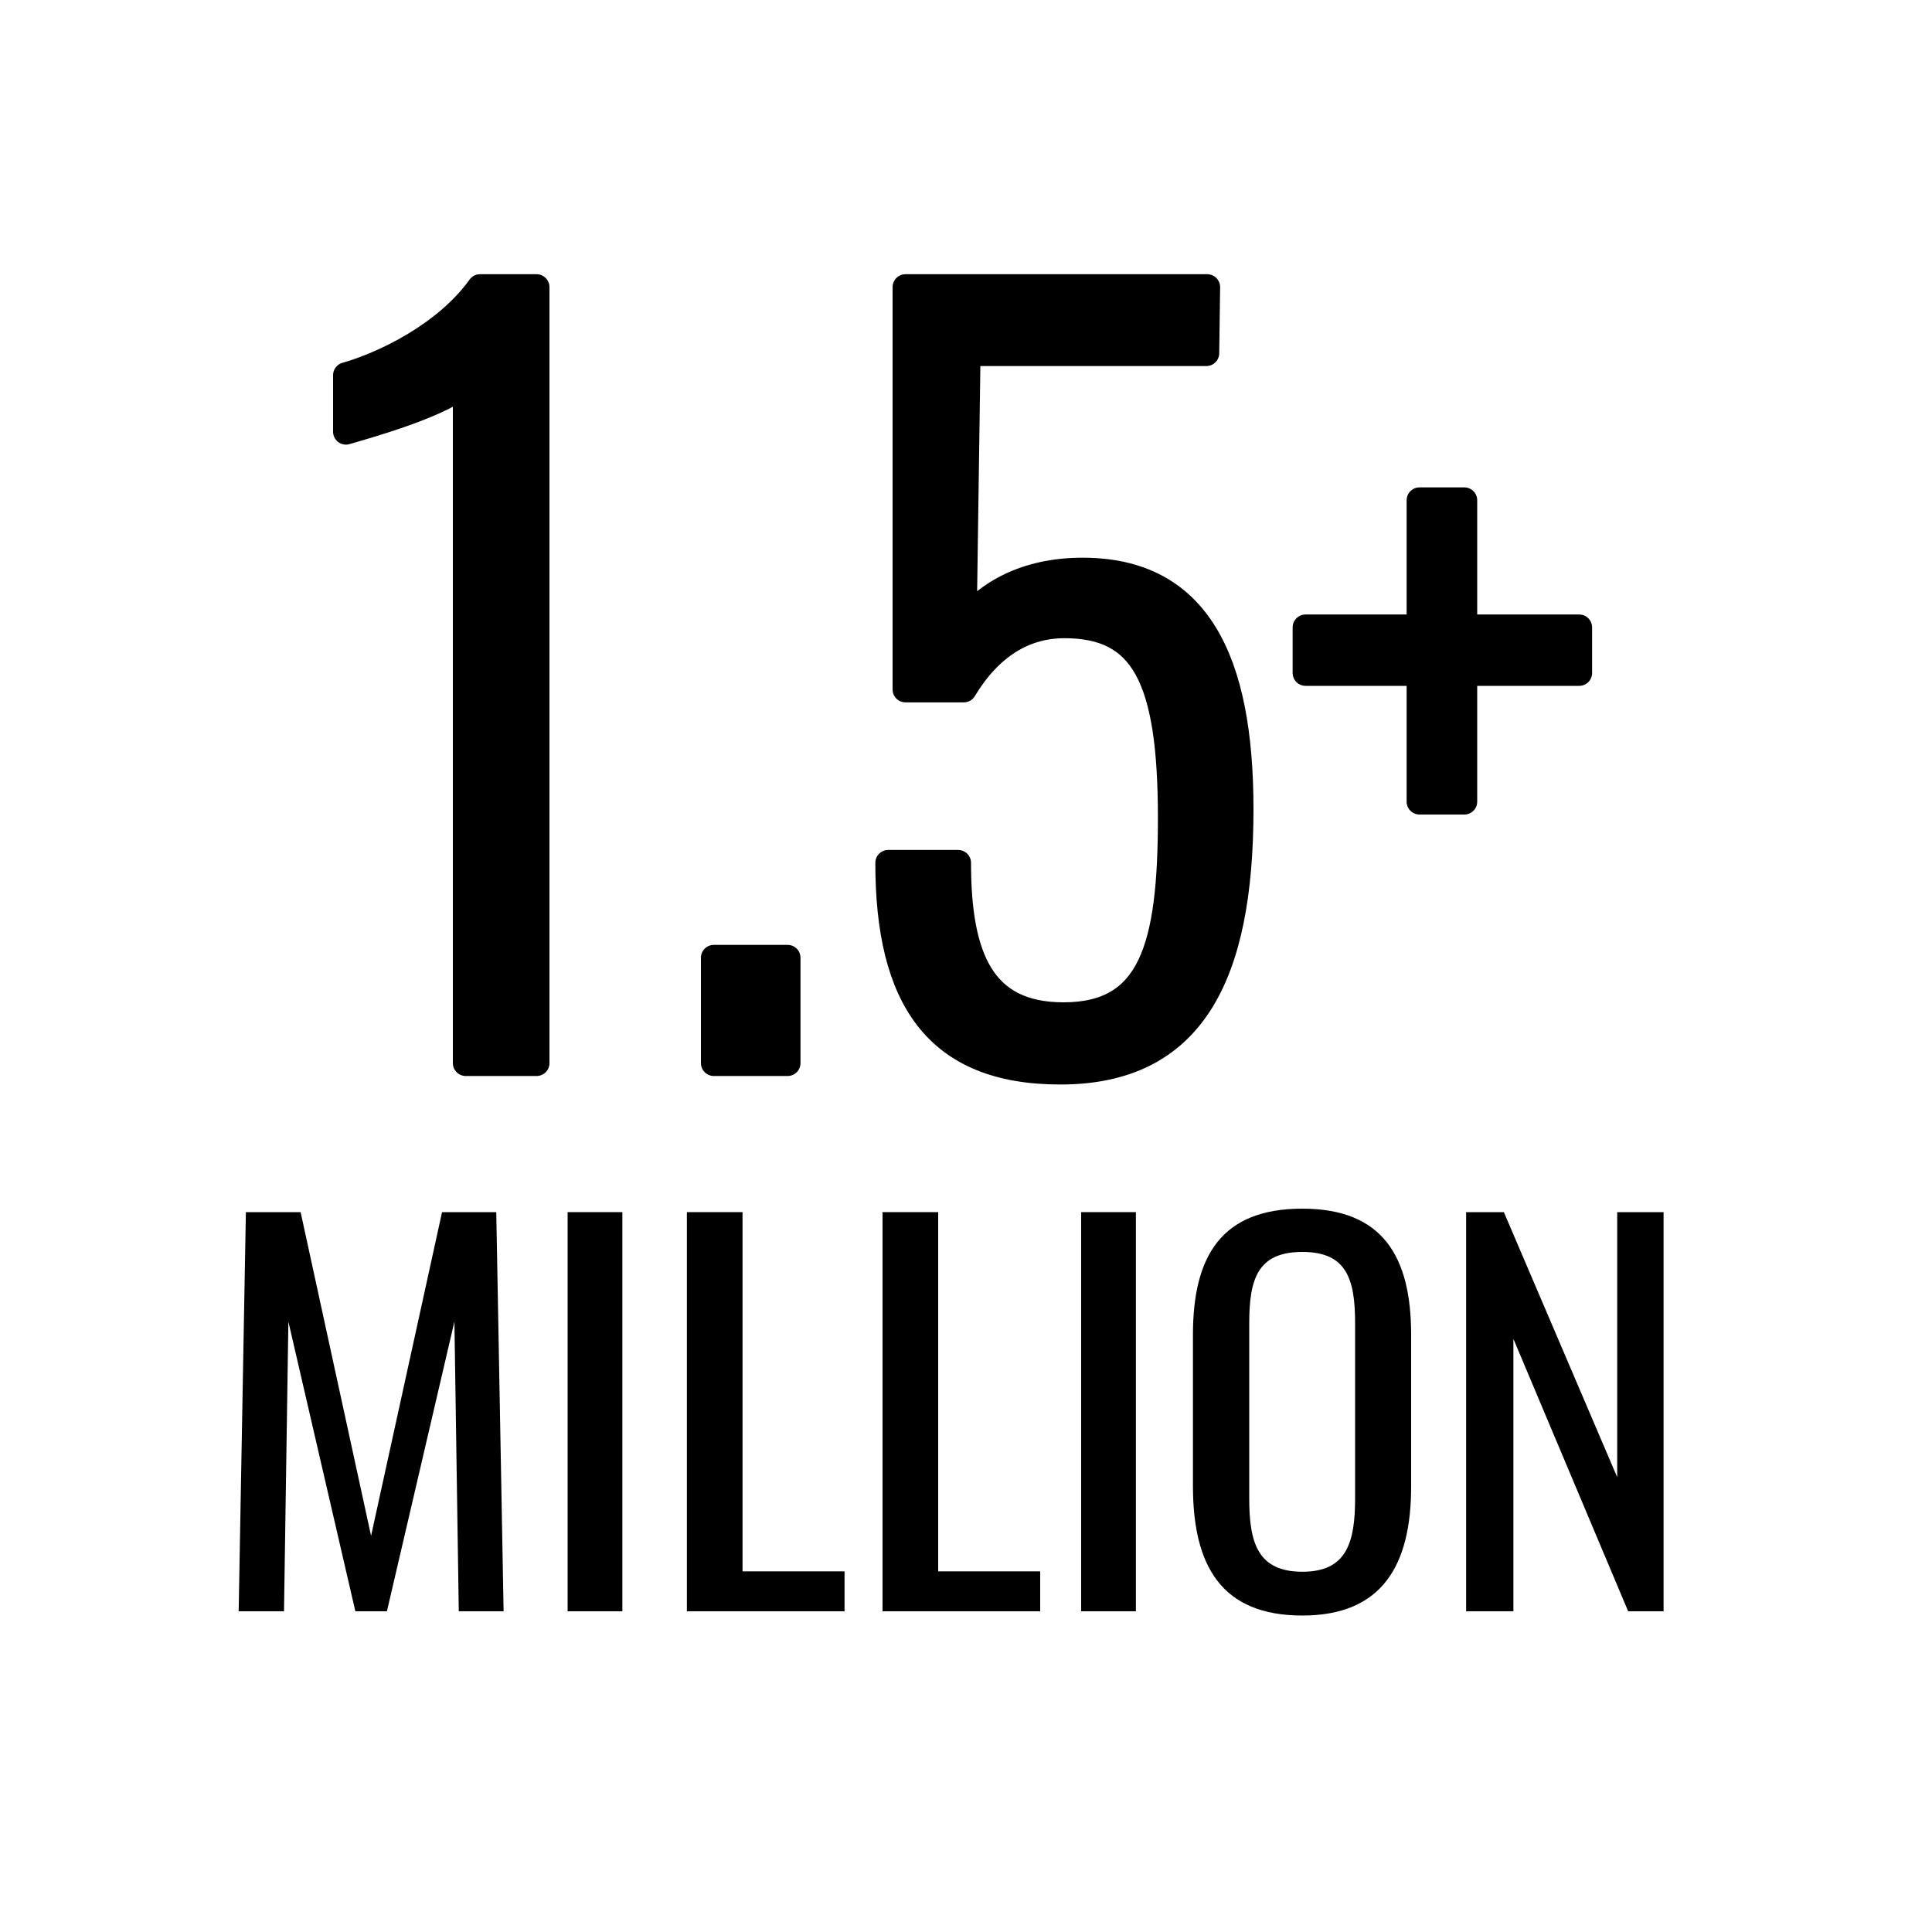
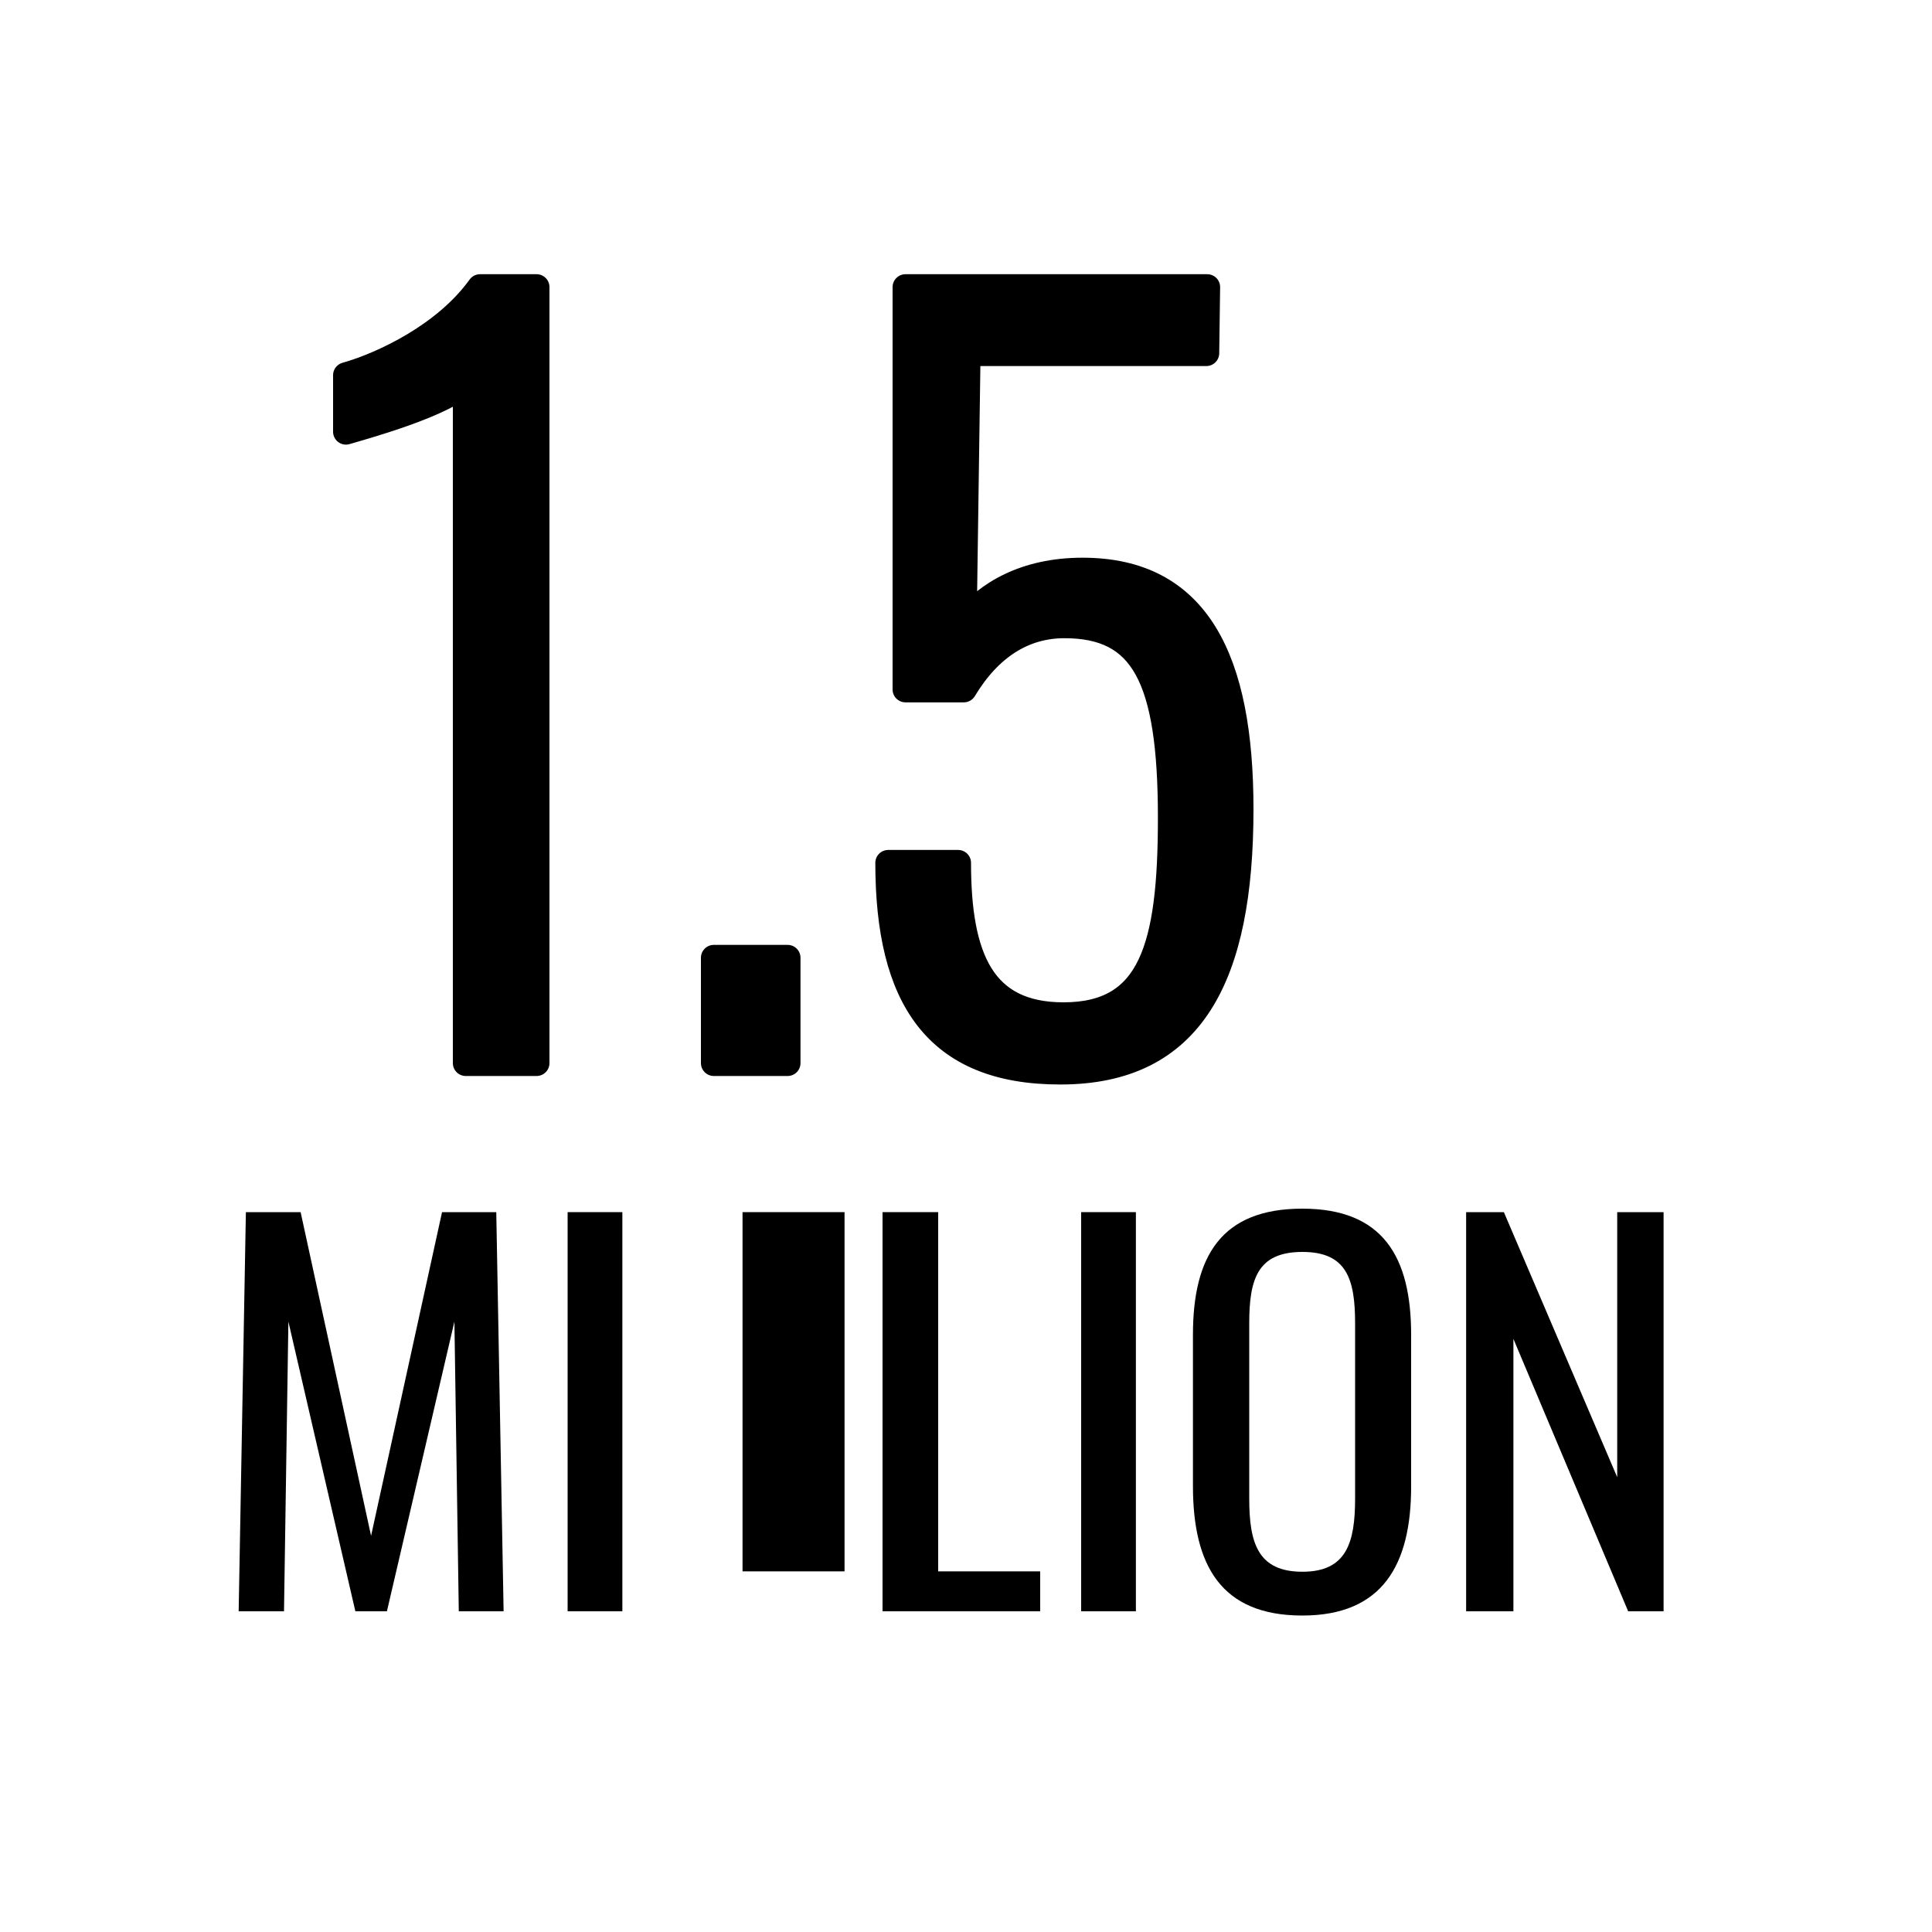
<svg xmlns="http://www.w3.org/2000/svg" version="1.1" id="Layer_2" x="0px" y="0px" width="150px" height="150px" viewBox="0 0 150 150" enable-background="new 0 0 150 150" xml:space="preserve">
  <g>
    <path stroke="#000000" stroke-width="2" stroke-linecap="round" stroke-linejoin="round" d="M36.16,29.58   c-1.19,1.71-8.33,3.65-9.3,3.94v-4.39c2.9-0.82,7.74-3.12,10.41-6.84h4.39v60.25h-5.5V29.58z" />
    <path stroke="#000000" stroke-width="2" stroke-linecap="round" stroke-linejoin="round" d="M55.42,74.36h5.73v8.18h-5.73V74.36z" />
    <path stroke="#000000" stroke-width="2" stroke-linecap="round" stroke-linejoin="round" d="M68.96,66.99h5.43   c0,7.36,1.86,11.83,8.18,11.83c6.84,0,8.33-5.28,8.33-15.32c0-10.94-2.16-14.95-8.26-14.95c-3.12,0-5.8,1.64-7.81,4.98H70.3V22.29   h23.43l-0.07,5.13H75.13l-0.3,20.9c1.79-2.23,4.76-4.02,9.22-4.02c8.93,0,12.27,6.92,12.27,18.52c0,13.02-3.79,20.38-13.99,20.38   C72.68,83.21,68.96,77.48,68.96,66.99z" />
-     <path stroke="#000000" stroke-width="2" stroke-linecap="round" stroke-linejoin="round" d="M110.21,52.25h-8.85v-3.54h8.85v-9.87   h3.48v9.87h8.92v3.54h-8.92v9.99h-3.48V52.25z" />
    <path d="M19.09,94.11h4.25l5.47,25.13l5.51-25.13h4.21l0.57,30.99h-3.48l-0.34-22.49l-5.24,22.49h-2.45l-5.2-22.49l-0.34,22.49   h-3.52L19.09,94.11z" />
    <path d="M44.07,94.11h4.25v30.99h-4.25V94.11z" />
-     <path d="M53.33,94.11h4.32v27.89h7.92v3.1H53.33V94.11z" />
+     <path d="M53.33,94.11h4.32v27.89h7.92v3.1V94.11z" />
    <path d="M68.52,94.11h4.32v27.89h7.92v3.1H68.52V94.11z" />
    <path d="M83.94,94.11h4.25v30.99h-4.25V94.11z" />
    <path d="M92.62,115.37v-11.74c0-6.12,2.22-9.79,8.49-9.79c6.24,0,8.45,3.71,8.45,9.79v11.78c0,6.08-2.22,10.02-8.45,10.02   C94.8,125.43,92.62,121.53,92.62,115.37z M105.21,116.33v-13.58c0-3.44-0.65-5.55-4.09-5.55c-3.48,0-4.13,2.1-4.13,5.55v13.58   c0,3.44,0.65,5.7,4.13,5.7C104.55,122.03,105.21,119.77,105.21,116.33z" />
    <path d="M113.81,94.11h2.95l8.8,20.58V94.11h3.6v30.99h-2.75l-8.91-21.15v21.15h-3.67V94.11z" />
  </g>
</svg>